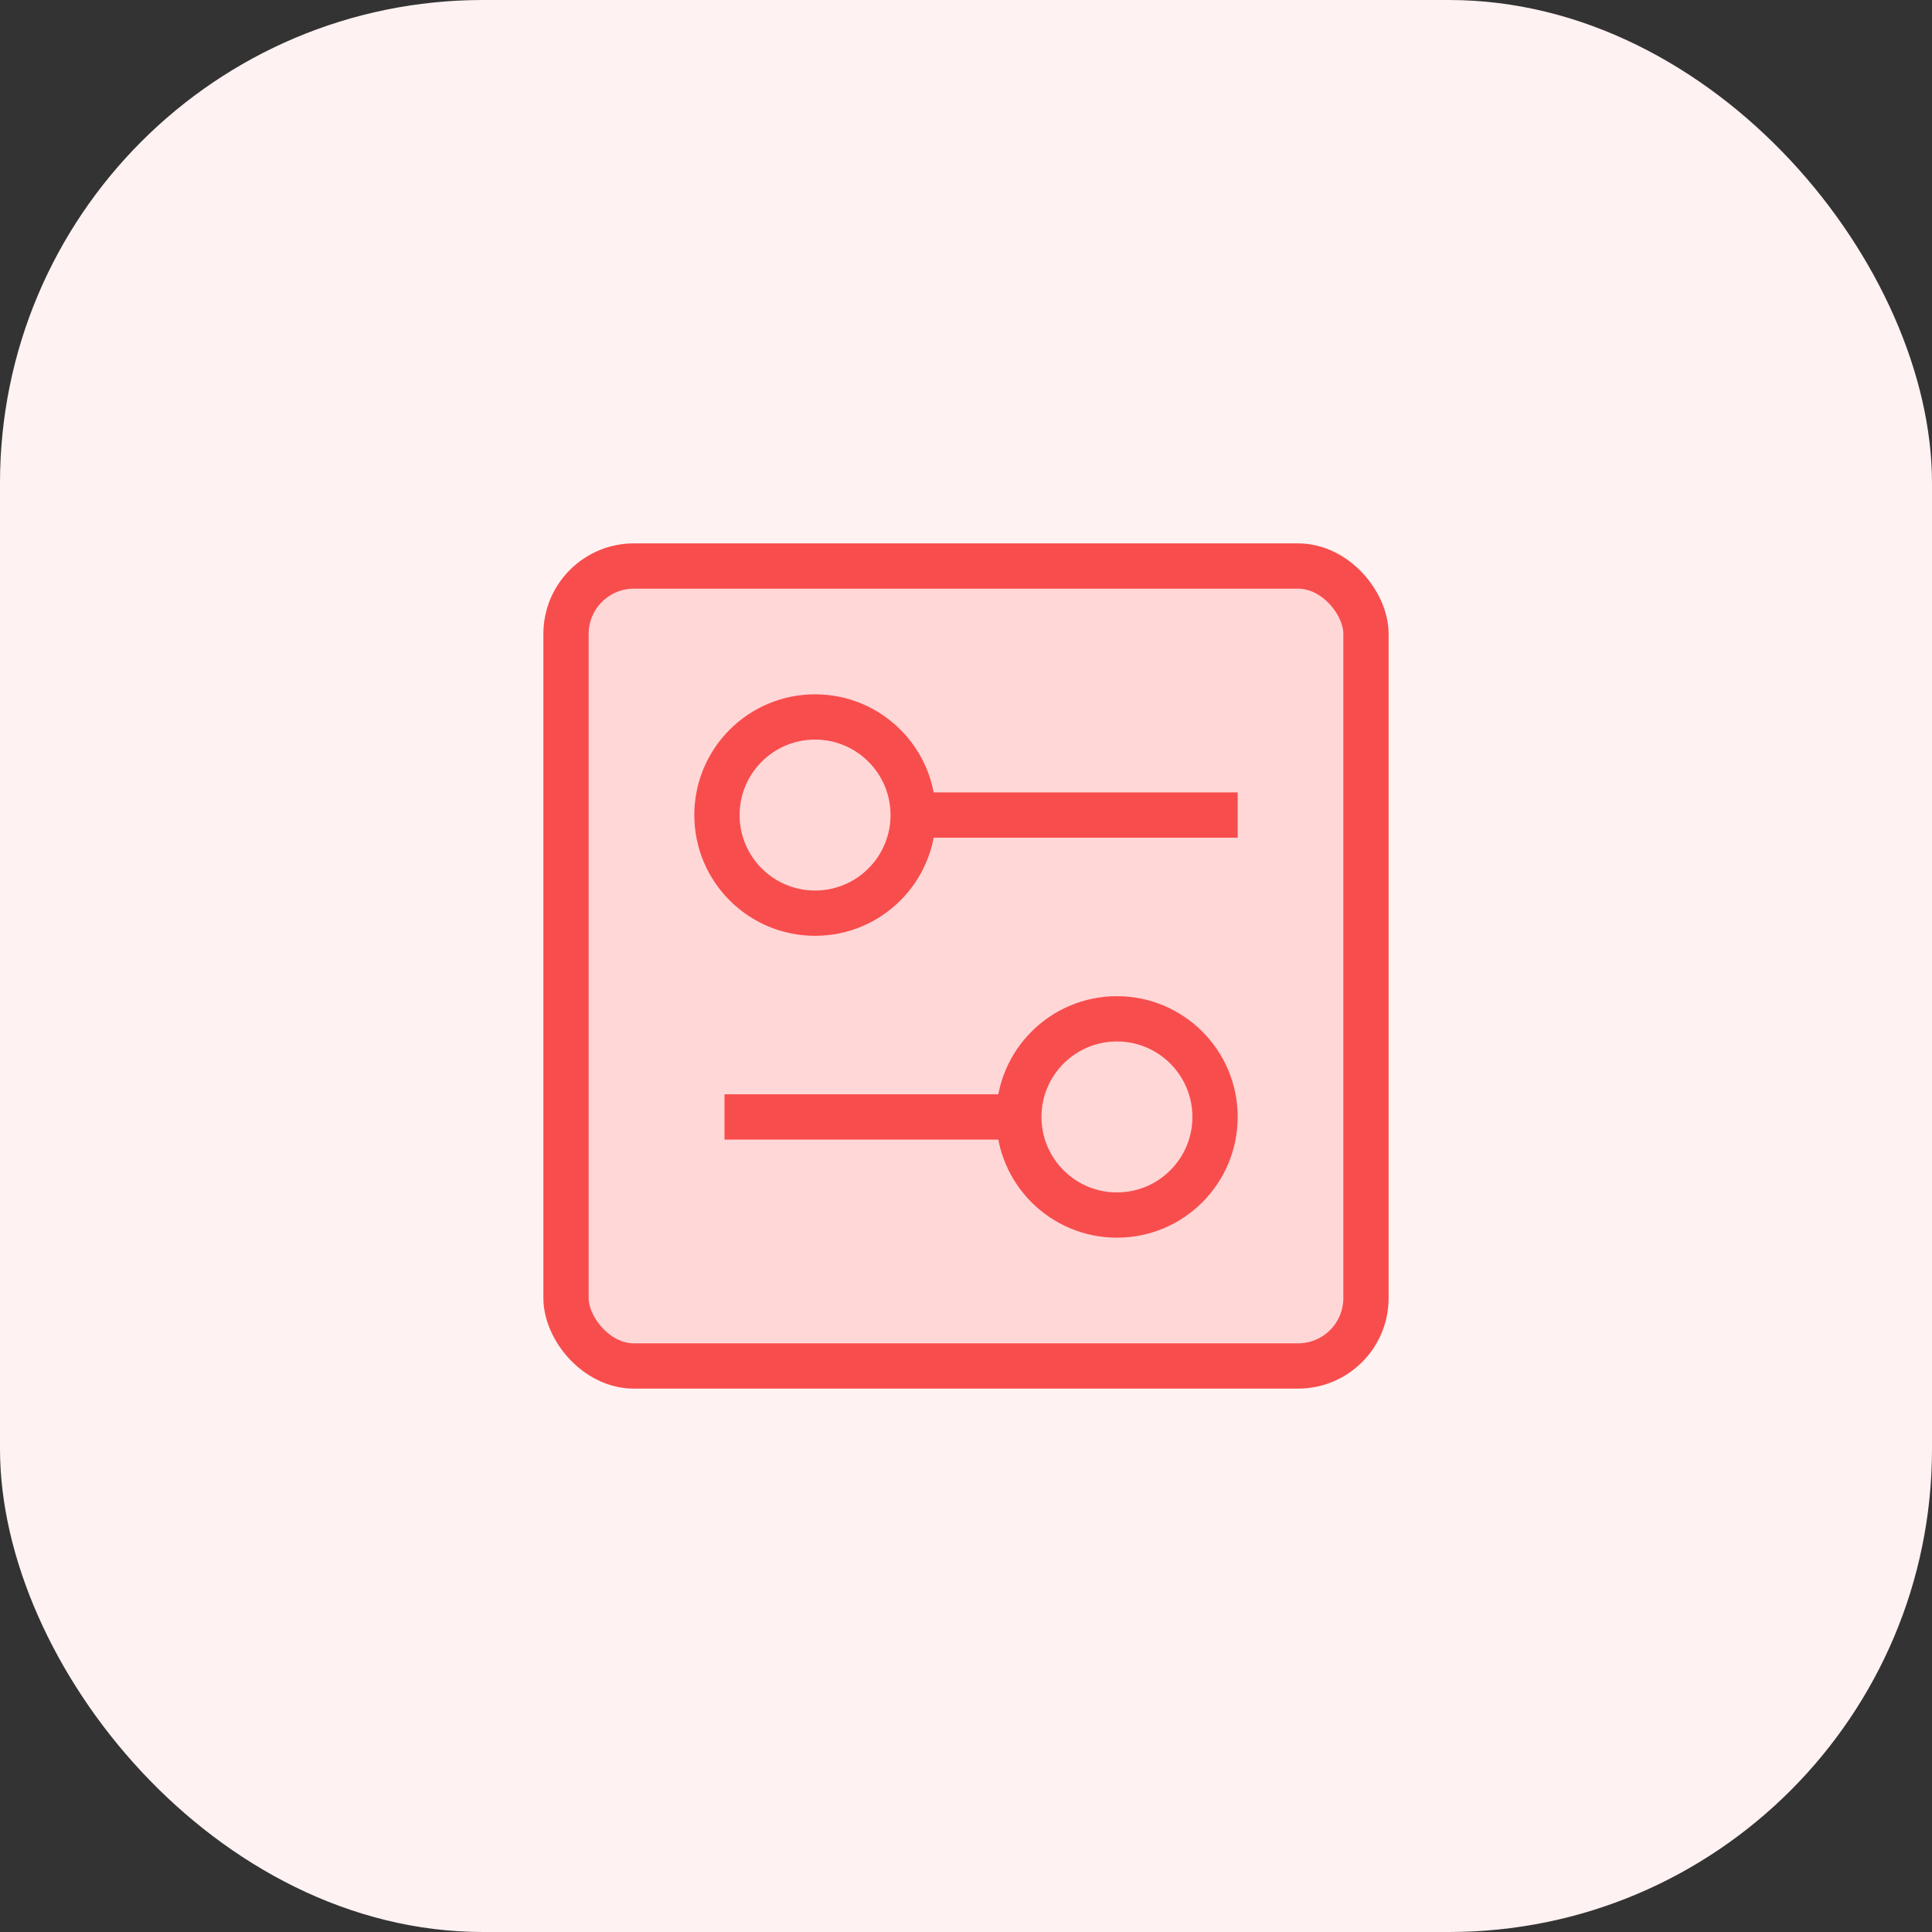
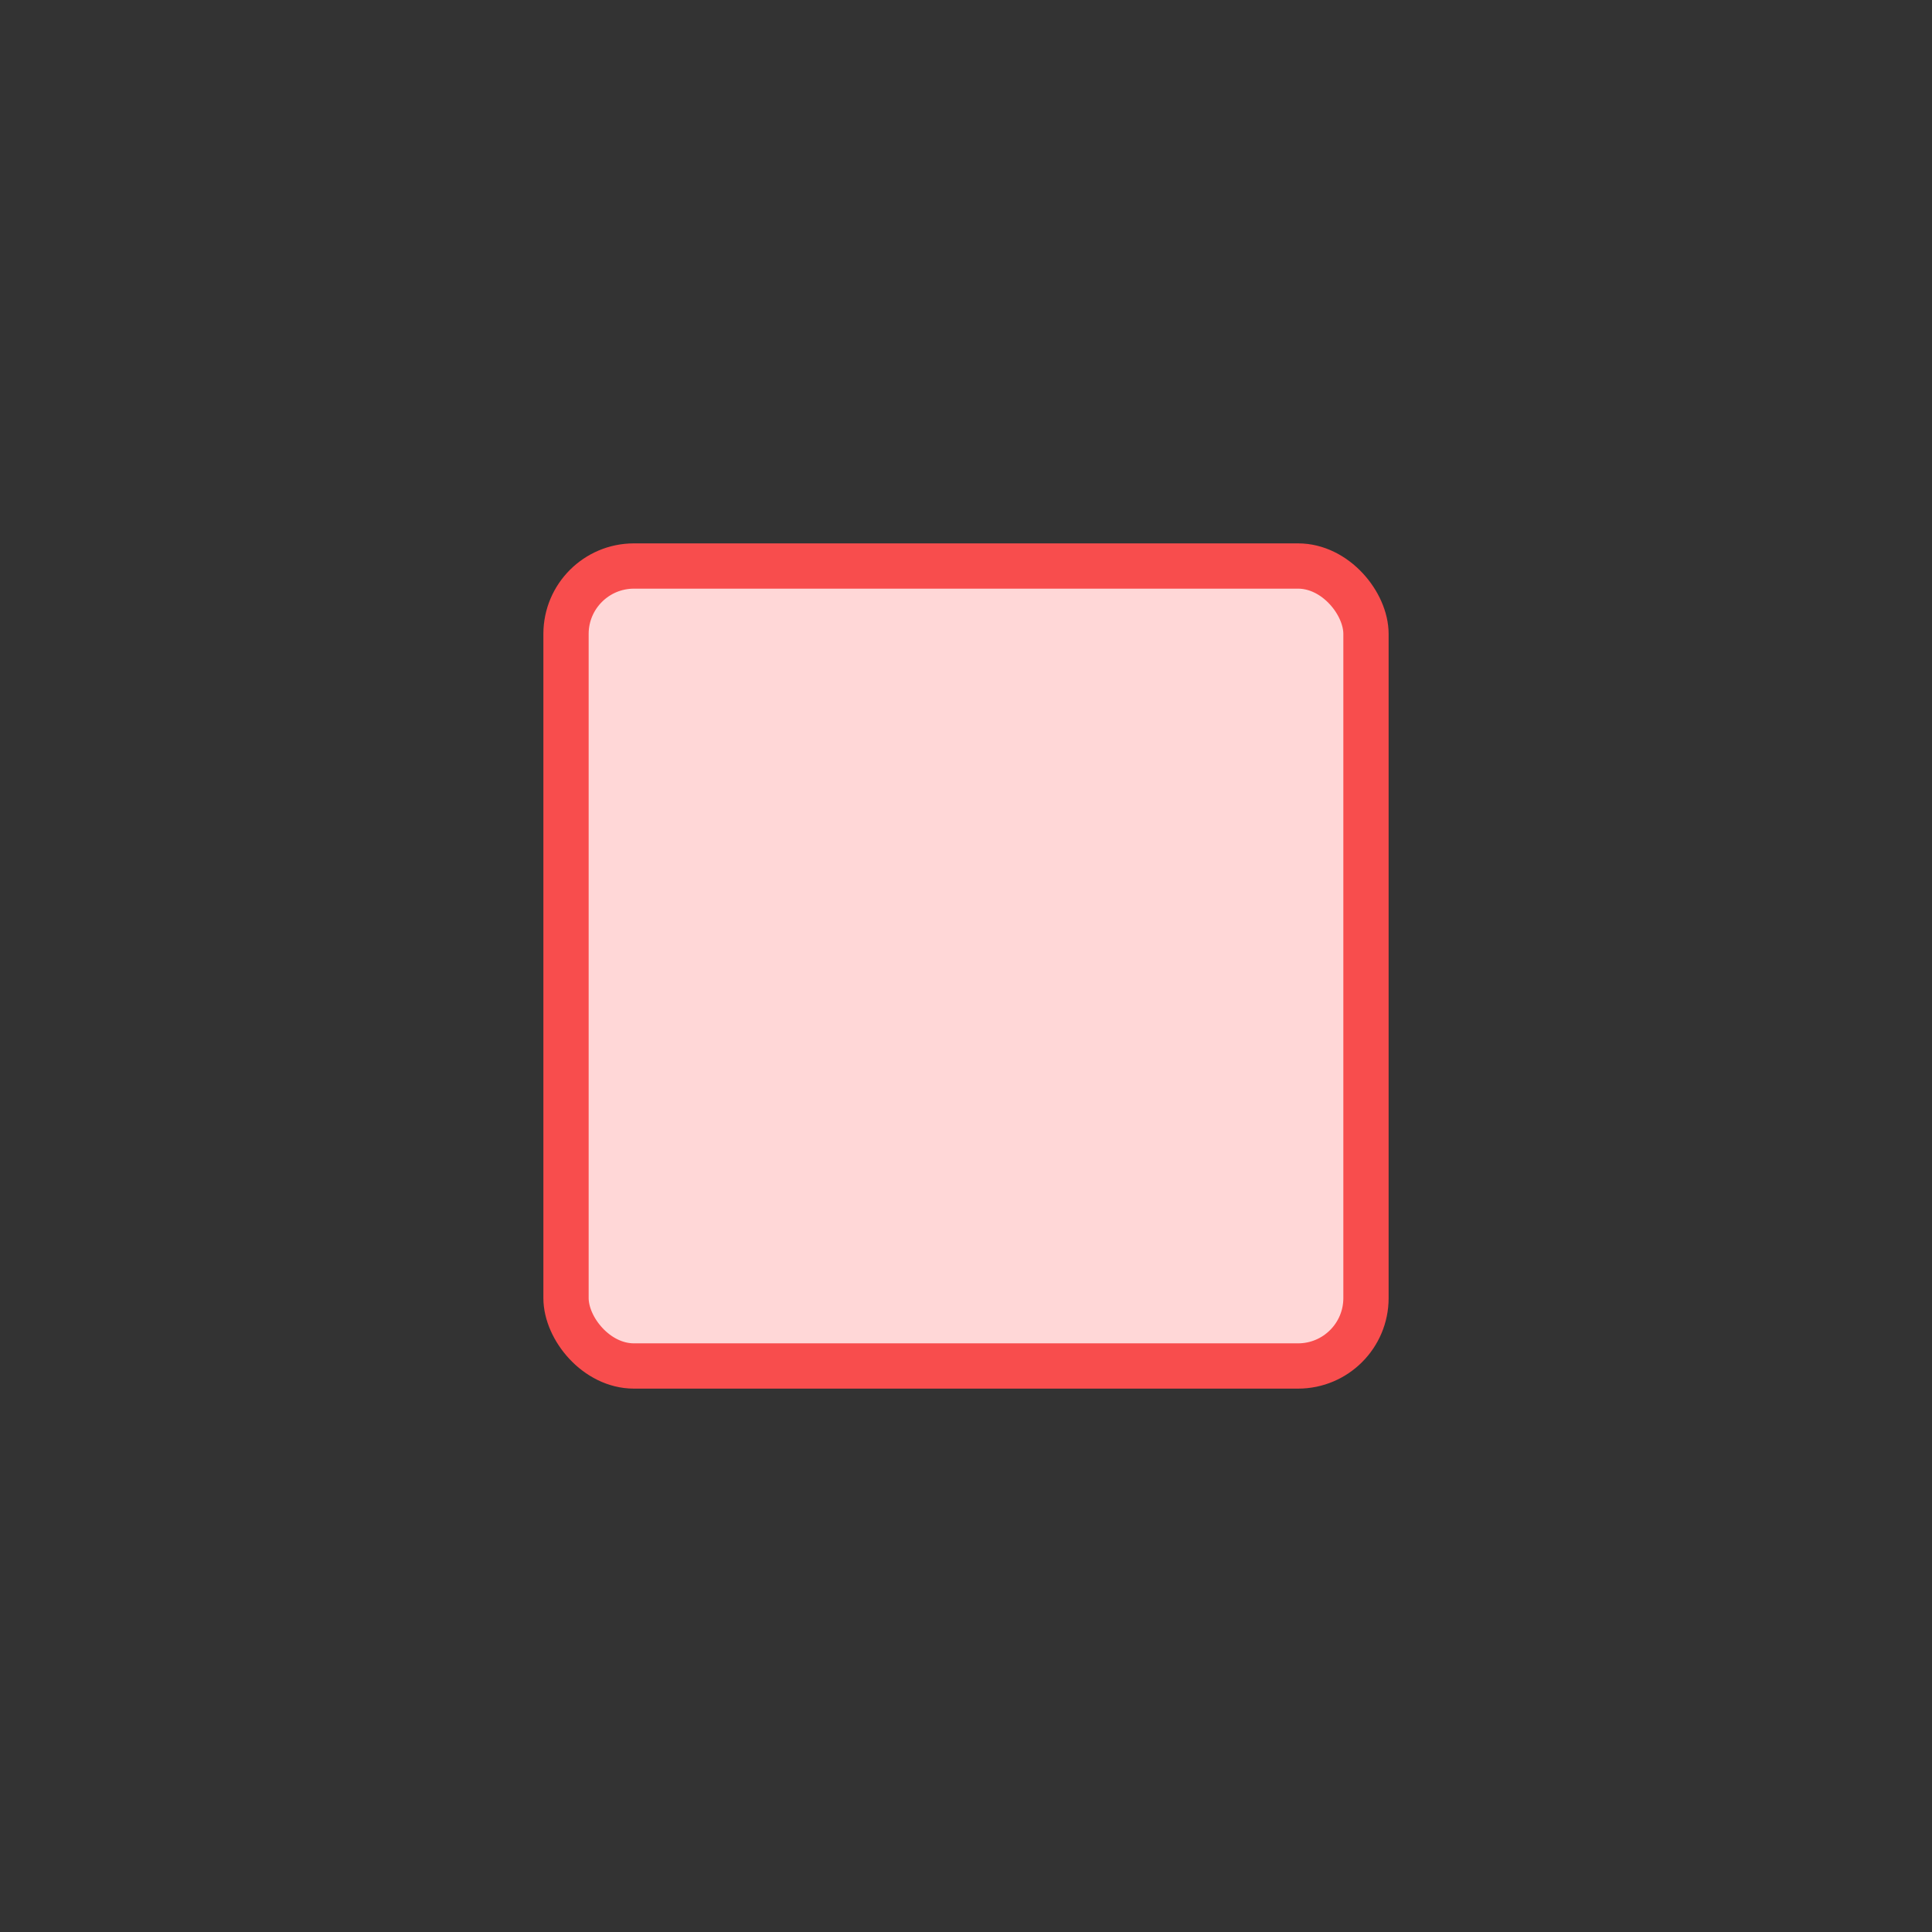
<svg xmlns="http://www.w3.org/2000/svg" width="64" height="64" viewBox="0 0 64 64" fill="none">
  <rect x="0" y="0" width="64" height="64" fill="#333333" stroke="none" />
-   <rect width="64" height="64" rx="16" fill="#FFF2F2" />
  <rect x="18.75" y="18.75" width="26.5" height="26.5" rx="2.25" fill="#FFD7D7" stroke="#F84D4D" stroke-width="1.5" />
-   <circle cx="27" cy="27" r="3.25" fill="#FFD7D7" stroke="#F84D4D" stroke-width="1.5" />
-   <path d="M30 27H41" stroke="#F84D4D" stroke-width="1.5" />
-   <path d="M24 37H35" stroke="#F84D4D" stroke-width="1.5" />
-   <circle cx="37" cy="37" r="3.25" fill="#FFD7D7" stroke="#F84D4D" stroke-width="1.5" />
</svg>